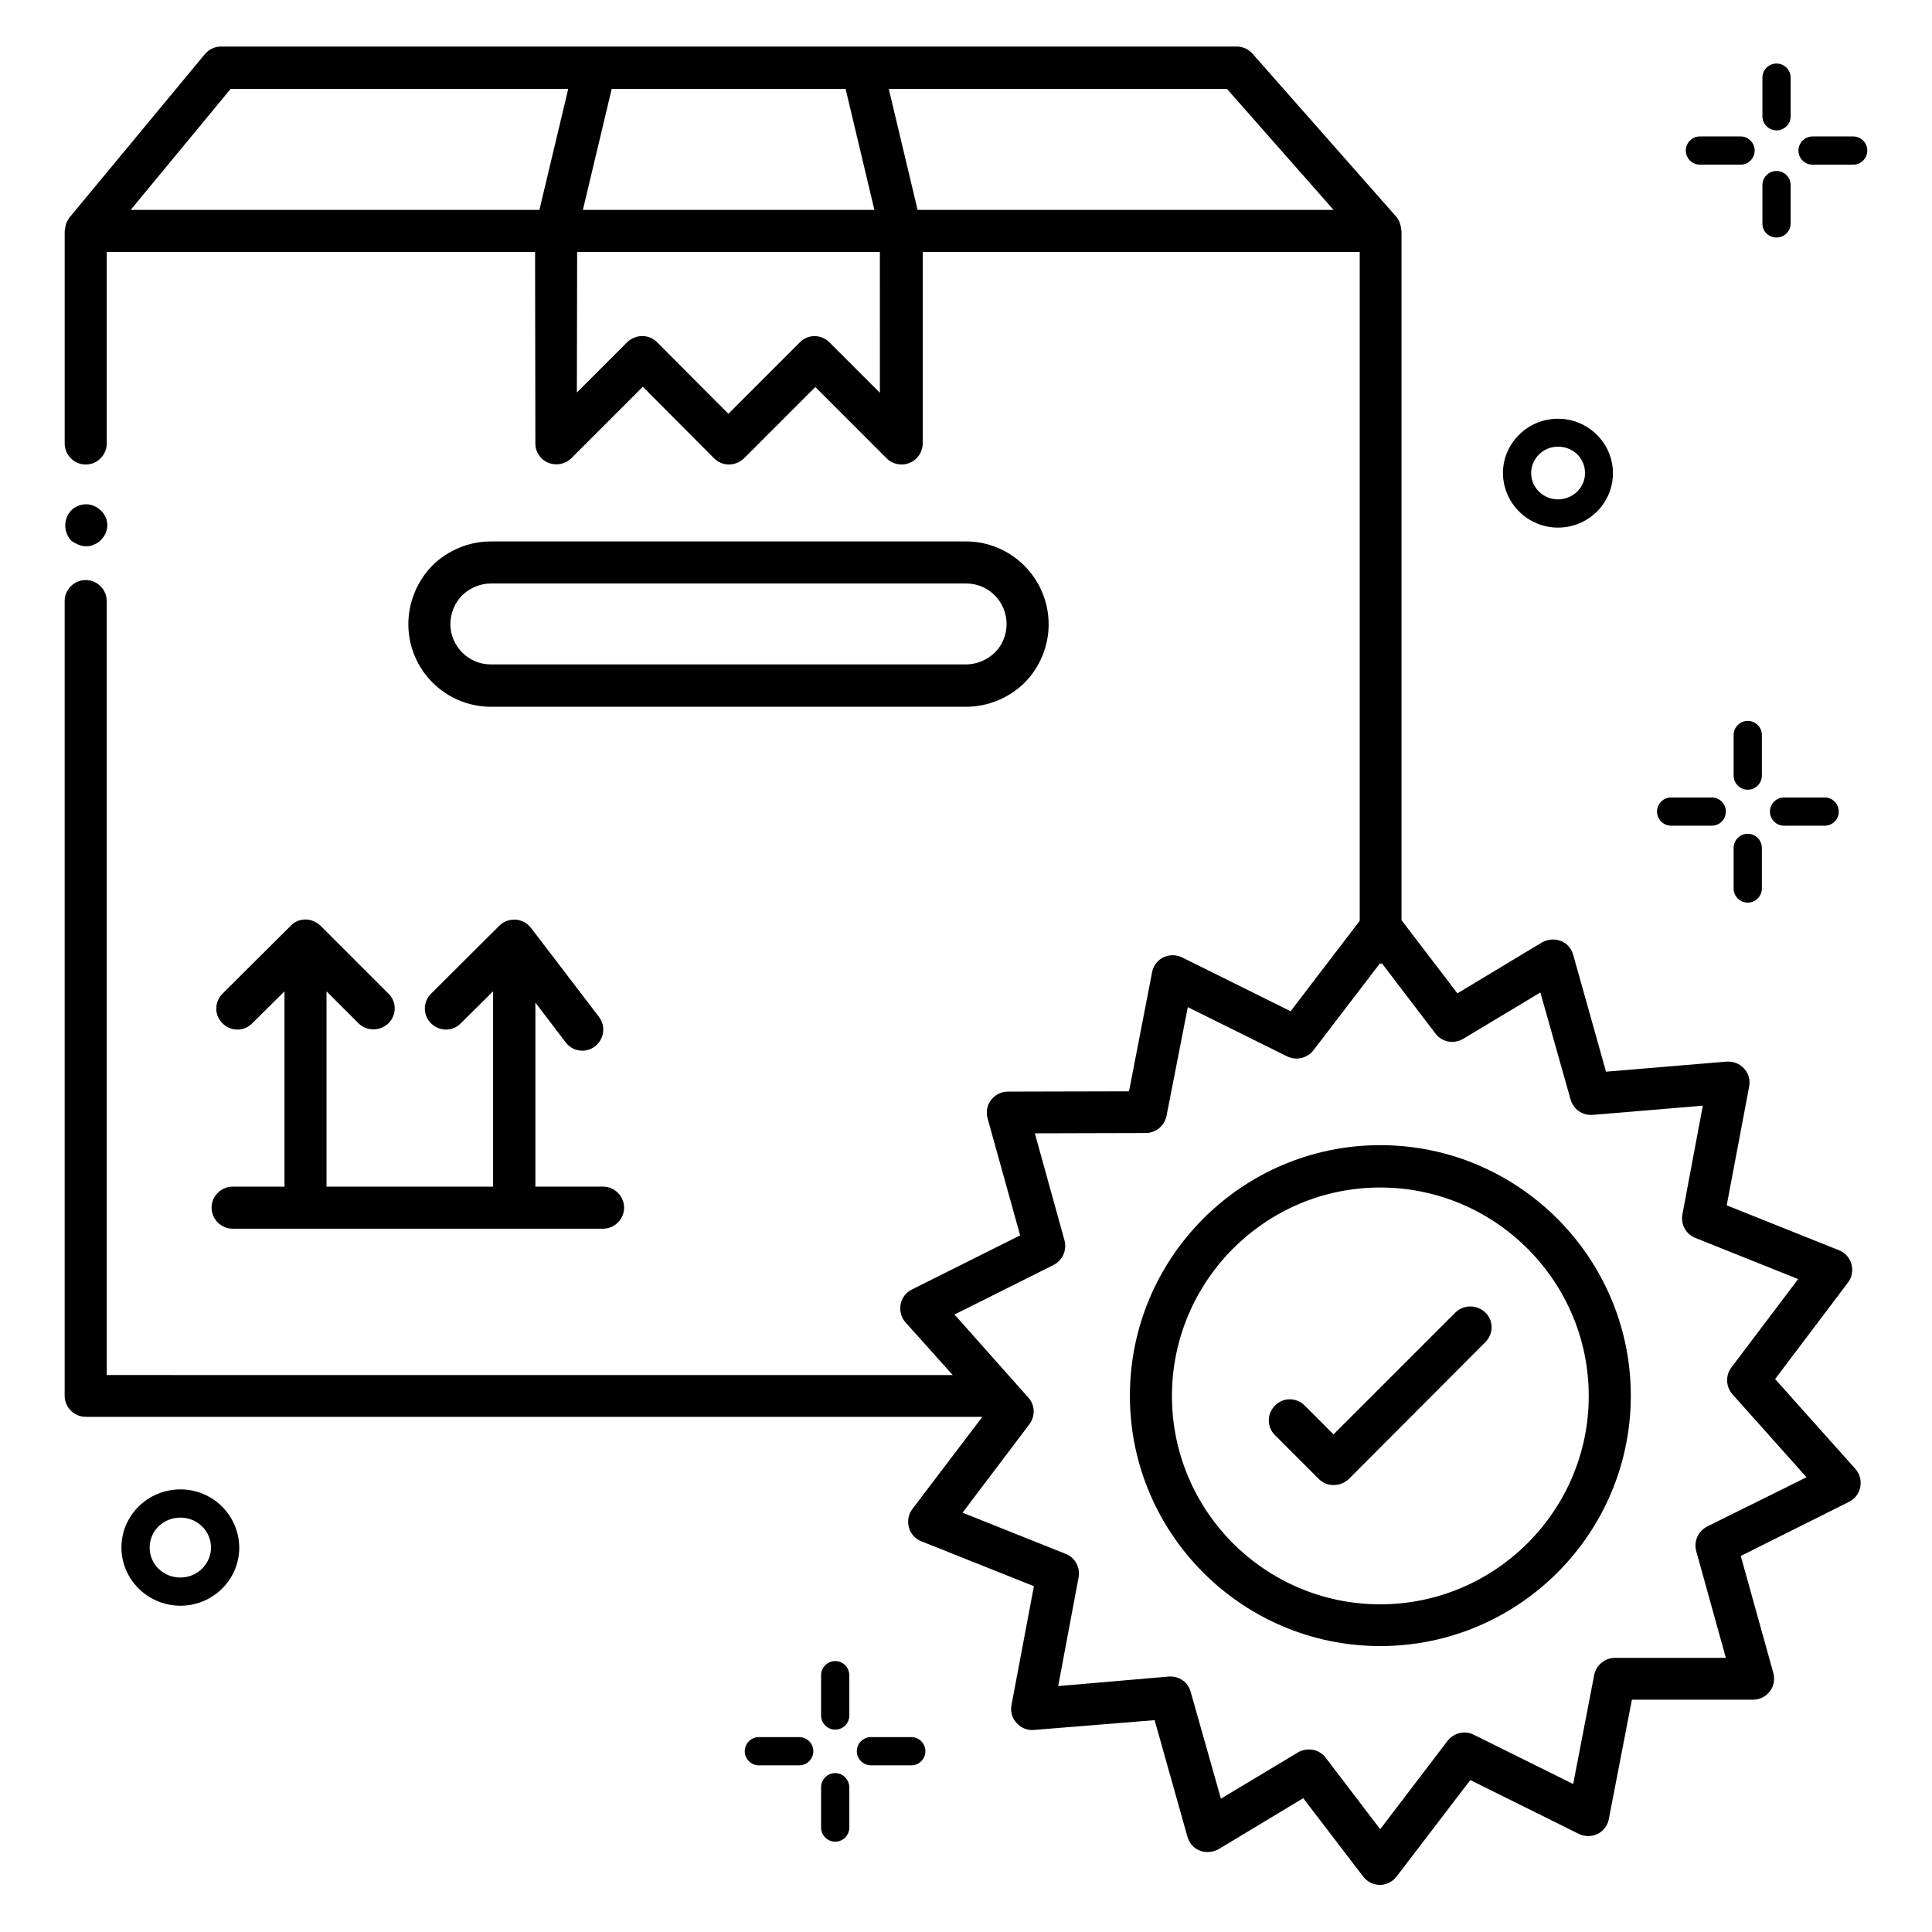
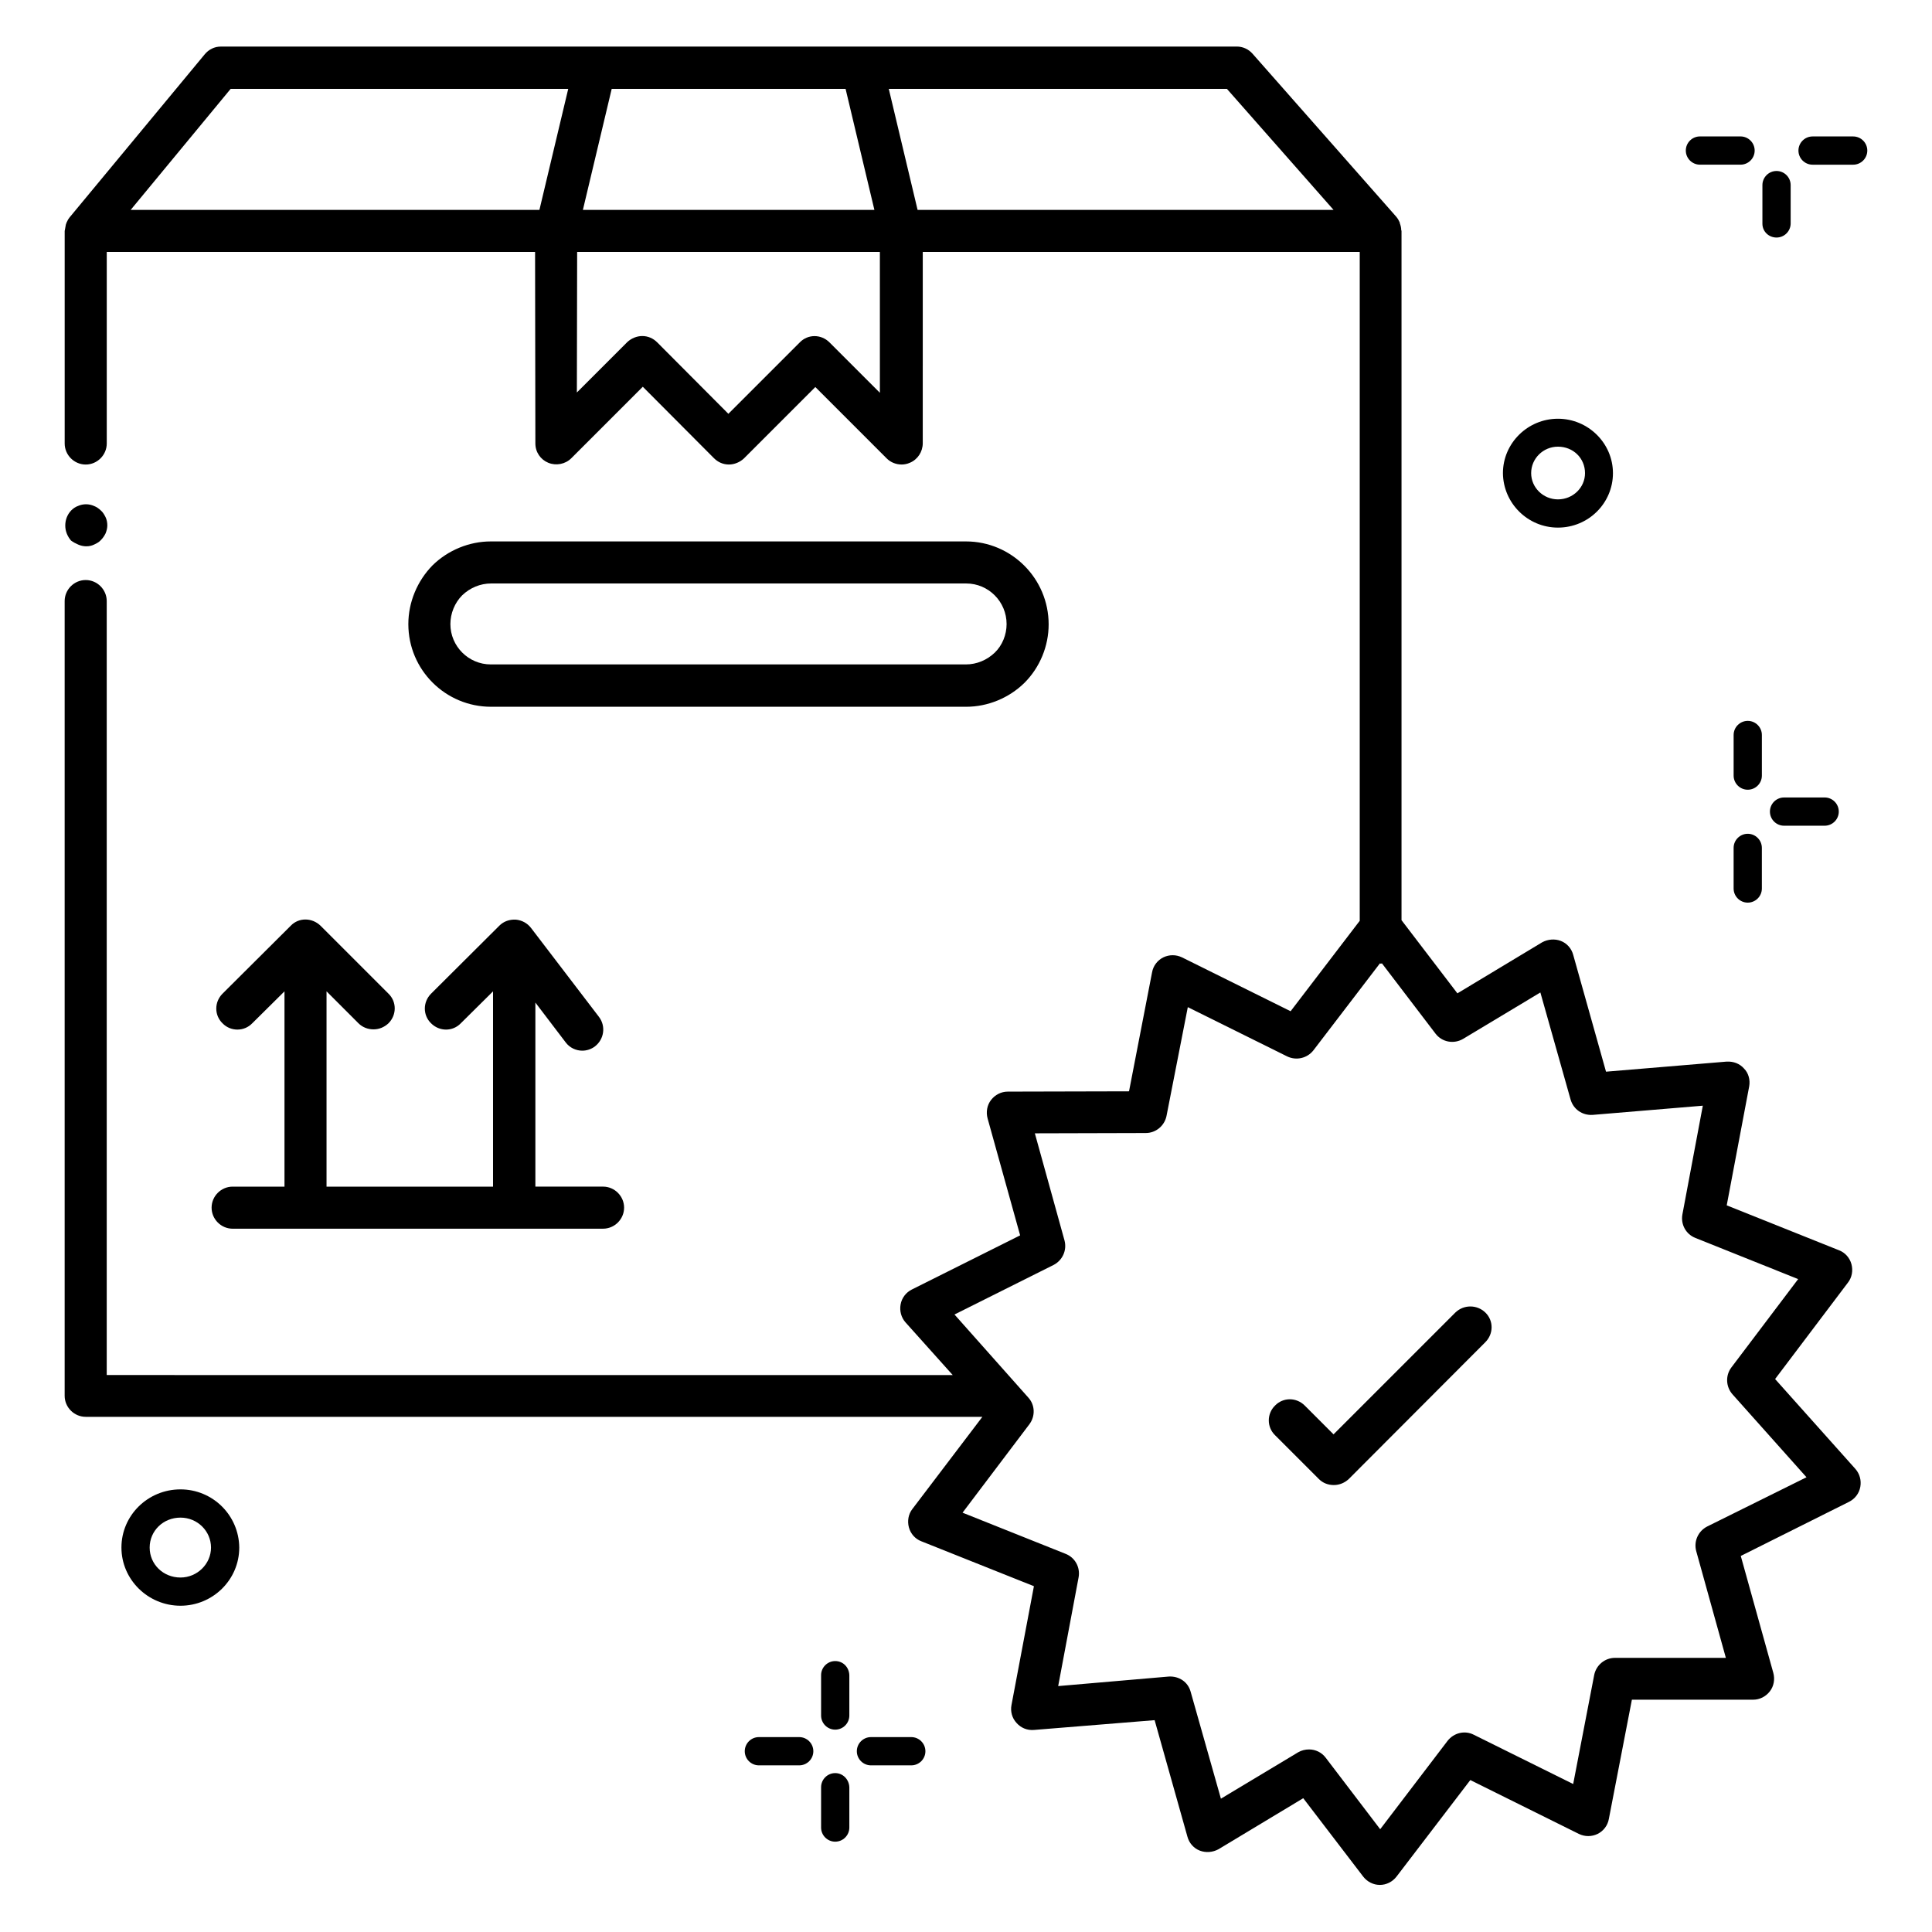
<svg xmlns="http://www.w3.org/2000/svg" fill="#000000" width="800px" height="800px" version="1.1" viewBox="144 144 512 512">
  <g>
    <path d="m164.73 288.32c0.688 0.305 1.449 0.457 2.137 0.457 0.762 0 1.449-0.152 2.062-0.457 0.688-0.305 1.375-0.688 1.832-1.223 0.535-0.535 0.918-1.145 1.223-1.754 0.305-0.762 0.457-1.449 0.457-2.137s-0.152-1.527-0.457-2.137c-0.305-0.609-0.688-1.297-1.223-1.754-0.535-0.535-1.223-0.992-1.832-1.223-1.375-0.609-2.902-0.609-4.273 0-0.688 0.23-1.297 0.688-1.832 1.223-0.992 1.07-1.527 2.441-1.527 3.969s0.609 2.902 1.527 3.969c0.609 0.457 1.219 0.762 1.906 1.066z" />
    <path d="m274.12 331.3h125.95c5.648 0 11.297-2.289 15.418-6.336 4.121-4.121 6.414-9.77 6.414-15.496 0-12.137-9.848-21.984-21.906-21.984h-125.95c-5.648 0-11.297 2.289-15.418 6.336-4.047 4.121-6.414 9.77-6.414 15.574 0 12.137 9.848 21.906 21.906 21.906zm-7.633-29.543c2.062-1.984 4.809-3.129 7.633-3.129h125.95c5.879 0 10.688 4.809 10.688 10.762 0 2.824-1.145 5.648-3.129 7.559-2.062 1.984-4.809 3.129-7.633 3.129h-125.95c-5.879 0-10.688-4.809-10.688-10.688 0-2.82 1.145-5.644 3.129-7.633z" />
    <path d="m205.65 458.47c-3.055 0-5.574 2.519-5.574 5.574s2.519 5.574 5.574 5.574l98.168-0.004c3.055 0 5.574-2.519 5.574-5.574 0-3.055-2.519-5.574-5.574-5.574h-17.938v-48.777l8.016 10.535c1.07 1.449 2.75 2.215 4.426 2.215 1.145 0 2.367-0.383 3.359-1.145 2.441-1.91 2.902-5.344 1.07-7.785l-18.016-23.586c-0.992-1.297-2.441-2.062-4.047-2.215-1.68-0.078-3.207 0.457-4.352 1.602l-18.09 18.016c-2.215 2.215-2.215 5.727 0 7.863 2.215 2.215 5.727 2.215 7.863 0l8.551-8.473v51.754h-44.125v-51.754l8.473 8.473c1.07 1.07 2.519 1.602 3.969 1.602 1.449 0 2.824-0.535 3.969-1.602 2.215-2.215 2.215-5.727 0-7.863l-18.016-18.016c-2.215-2.137-5.727-2.215-7.863 0l-18.09 18.016c-2.215 2.215-2.215 5.727 0 7.863 2.137 2.215 5.727 2.215 7.863 0l8.551-8.473v51.754z" />
    <path d="m614.42 509.46 19.312-25.57c1.07-1.375 1.375-3.207 0.918-4.887-0.457-1.68-1.68-3.055-3.281-3.664l-29.77-11.91 5.953-31.527c0.305-1.68-0.152-3.512-1.375-4.734-1.145-1.297-2.75-1.91-4.582-1.832l-31.984 2.672-8.703-30.992c-0.457-1.68-1.68-3.055-3.281-3.664-1.602-0.609-3.434-0.457-4.961 0.383l-22.441 13.512-14.809-19.391v-182.66c0-0.078-0.078-0.152-0.078-0.23 0-0.609-0.152-1.223-0.383-1.832v-0.152c-0.23-0.535-0.535-1.07-0.918-1.527l-38.09-43.207c-1.07-1.223-2.594-1.91-4.199-1.91l-269.23 0.008c-1.68 0-3.207 0.762-4.273 2.062l-35.801 43.203c-0.305 0.383-0.535 0.762-0.688 1.145-0.152 0.23-0.152 0.457-0.305 0.762-0.078 0.383-0.152 0.84-0.23 1.297 0 0.152-0.078 0.305-0.078 0.383v56.336c0 3.055 2.519 5.574 5.574 5.574s5.574-2.519 5.574-5.574v-50.762h113.51l0.078 50.762c0 2.289 1.375 4.273 3.434 5.113 2.062 0.84 4.504 0.383 6.106-1.223l18.93-18.93 18.855 18.93c1.07 1.07 2.441 1.68 3.969 1.68 1.449 0 2.902-0.609 3.969-1.602l18.93-18.93 18.93 18.93c1.07 1.07 2.519 1.602 3.969 1.602 0.688 0 1.449-0.152 2.137-0.457 2.062-0.84 3.434-2.902 3.434-5.191l0.004-50.684h115.8v177.25l-18.32 23.969-28.777-14.273c-1.602-0.762-3.359-0.762-4.961 0-1.527 0.762-2.672 2.215-2.977 3.969l-6.106 31.527-32.137 0.078c-1.754 0-3.359 0.84-4.426 2.215-1.07 1.375-1.375 3.207-0.918 4.887l8.625 30.992-28.703 14.352c-1.527 0.762-2.672 2.215-2.977 3.969-0.305 1.68 0.152 3.434 1.297 4.734l12.52 13.969-224.2-0.008v-205.11c0-3.055-2.519-5.574-5.574-5.574s-5.574 2.519-5.574 5.574v210.61c0 3.055 2.519 5.574 5.574 5.574h237.63l-18.551 24.426c-1.07 1.375-1.375 3.207-0.918 4.887 0.457 1.68 1.68 3.055 3.281 3.664l29.848 11.91-5.953 31.527c-0.305 1.68 0.152 3.434 1.375 4.734 1.145 1.297 2.824 1.984 4.582 1.832l31.984-2.594 8.703 30.914c0.457 1.68 1.68 3.055 3.281 3.664 1.602 0.609 3.434 0.457 4.961-0.383l22.441-13.512 15.879 20.762c1.07 1.375 2.672 2.215 4.426 2.215s3.359-0.84 4.426-2.215l19.543-25.57 28.777 14.273c1.602 0.762 3.359 0.762 4.961 0 1.527-0.762 2.672-2.215 2.977-3.969l6.106-31.602h32.137c1.754 0 3.359-0.84 4.426-2.215 1.07-1.375 1.375-3.207 0.918-4.887l-8.625-30.992 28.703-14.352c1.527-0.762 2.672-2.215 2.977-3.969 0.305-1.68-0.152-3.434-1.297-4.734zm-117.02-309.84h-110.23l-7.633-32.062h89.617zm-129.31-32.062 7.633 32.062h-77.25l7.633-32.062zm-162.97 0h89.465l-7.633 32.062h-108.32zm172.06 80.535-13.359-13.359c-2.215-2.215-5.727-2.215-7.863 0l-18.93 18.93-18.855-18.93c-1.07-1.07-2.441-1.68-3.969-1.68-1.449 0-2.902 0.609-3.969 1.602l-13.359 13.359 0.074-37.25h80.227zm219.23 300.45c-2.367 1.223-3.586 3.894-2.902 6.488l7.863 28.32h-29.391c-2.672 0-4.961 1.91-5.496 4.504l-5.574 28.93-26.336-13.055c-2.367-1.223-5.266-0.535-6.945 1.602l-17.863 23.434-14.426-18.93c-1.07-1.449-2.75-2.215-4.426-2.215-0.992 0-1.984 0.23-2.902 0.762l-20.457 12.289-8.016-28.32c-0.688-2.594-3.055-4.199-5.801-4.047l-29.309 2.527 5.418-28.855c0.457-2.594-0.918-5.191-3.434-6.184l-27.328-10.914 17.711-23.434c1.602-2.137 1.527-5.113-0.305-7.098l-19.543-21.988 26.258-13.129c2.367-1.223 3.586-3.894 2.902-6.488l-7.863-28.398 29.391-0.078c2.672 0 4.961-1.91 5.496-4.504l5.648-28.855 26.336 13.055c2.367 1.145 5.266 0.535 6.945-1.602l17.633-23.055c0.078 0 0.152 0.078 0.23 0.078 0.152 0 0.23-0.078 0.305-0.078l14.199 18.625c1.754 2.289 4.887 2.824 7.328 1.375l20.457-12.289 8.016 28.398c0.762 2.594 3.129 4.199 5.801 4.047l29.234-2.441-5.418 28.855c-0.457 2.594 0.918 5.191 3.434 6.184l27.25 10.914-17.711 23.434c-1.602 2.137-1.449 5.113 0.305 7.098l19.617 21.984z" />
-     <path d="m509.77 447.48c-36.562 0-66.336 29.77-66.336 66.41 0 36.562 29.77 66.336 66.336 66.336 36.641 0 66.41-29.77 66.41-66.336s-29.77-66.41-66.41-66.41zm0 121.68c-30.457 0-55.191-24.734-55.191-55.191 0-30.457 24.734-55.266 55.191-55.266s55.266 24.809 55.266 55.266c0 30.383-24.809 55.191-55.266 55.191z" />
    <path d="m529.69 491.83-32.289 32.289-7.633-7.633c-2.215-2.215-5.727-2.215-7.863 0-2.215 2.137-2.215 5.727 0 7.863l11.602 11.602c1.07 1.07 2.441 1.602 3.969 1.602 1.527 0 2.902-0.609 3.969-1.602l36.184-36.258c2.215-2.215 2.215-5.727 0-7.863-2.211-2.137-5.723-2.137-7.938 0z" />
    <path d="m635.11 180.16h-10.762c-2.062 0-3.742 1.68-3.742 3.742s1.68 3.742 3.742 3.742h10.762c2.062 0 3.742-1.68 3.742-3.742 0-2.066-1.68-3.742-3.742-3.742z" />
    <path d="m594.5 187.64h10.762c2.062 0 3.742-1.68 3.742-3.742s-1.68-3.742-3.742-3.742h-10.762c-2.062 0-3.742 1.68-3.742 3.742s1.68 3.742 3.742 3.742z" />
    <path d="m614.8 206.95c2.062 0 3.742-1.68 3.742-3.742v-10.152c0-2.062-1.68-3.742-3.742-3.742s-3.742 1.68-3.742 3.742v10.23c0 2.059 1.68 3.664 3.742 3.664z" />
-     <path d="m614.8 178.55c2.062 0 3.742-1.68 3.742-3.742v-10.227c0-2.062-1.68-3.742-3.742-3.742s-3.742 1.68-3.742 3.742v10.23c0 2.059 1.68 3.738 3.742 3.738z" />
    <path d="m613.05 359.08c0 2.062 1.68 3.742 3.742 3.742h10.762c2.062 0 3.742-1.68 3.742-3.742s-1.68-3.742-3.742-3.742l-10.766 0.004c-2.062 0-3.738 1.68-3.738 3.738z" />
-     <path d="m586.87 362.82h10.762c2.062 0 3.742-1.68 3.742-3.742s-1.68-3.742-3.742-3.742h-10.762c-2.062 0-3.742 1.68-3.742 3.742s1.68 3.742 3.742 3.742z" />
    <path d="m607.17 364.96c-2.062 0-3.742 1.68-3.742 3.742v10.762c0 2.062 1.68 3.742 3.742 3.742s3.742-1.68 3.742-3.742v-10.762c-0.004-2.062-1.684-3.742-3.742-3.742z" />
    <path d="m603.43 338.78v10.762c0 2.062 1.68 3.742 3.742 3.742s3.742-1.68 3.742-3.742v-10.762c0-2.062-1.68-3.742-3.742-3.742-2.062 0.004-3.742 1.684-3.742 3.742z" />
    <path d="m556.87 283.82c8.09 0 14.578-6.488 14.578-14.426s-6.566-14.426-14.578-14.426c-8.016 0-14.578 6.488-14.578 14.426 0.074 7.938 6.562 14.426 14.578 14.426zm0-21.449c4.047 0 7.176 3.055 7.176 7.023 0 3.816-3.207 6.945-7.176 6.945-3.894 0-7.098-3.129-7.098-6.945-0.004-3.894 3.203-7.023 7.098-7.023z" />
-     <path d="m191.83 538.7c-8.625 0-15.648 6.871-15.648 15.418 0 8.473 7.023 15.418 15.648 15.418 8.551 0 15.574-6.871 15.574-15.418-0.078-8.547-7.023-15.418-15.574-15.418zm0 23.359c-4.582 0-8.168-3.512-8.168-7.938 0-4.426 3.586-7.938 8.168-7.938 4.504 0 8.09 3.586 8.09 7.938 0.004 4.348-3.66 7.938-8.09 7.938z" />
+     <path d="m191.83 538.7c-8.625 0-15.648 6.871-15.648 15.418 0 8.473 7.023 15.418 15.648 15.418 8.551 0 15.574-6.871 15.574-15.418-0.078-8.547-7.023-15.418-15.574-15.418m0 23.359c-4.582 0-8.168-3.512-8.168-7.938 0-4.426 3.586-7.938 8.168-7.938 4.504 0 8.09 3.586 8.09 7.938 0.004 4.348-3.66 7.938-8.09 7.938z" />
    <path d="m385.5 604.35h-10.688c-2.062 0-3.742 1.68-3.742 3.742s1.68 3.742 3.742 3.742h10.688c2.062 0 3.742-1.68 3.742-3.742-0.004-2.062-1.684-3.742-3.742-3.742z" />
    <path d="m355.8 604.35h-10.688c-2.062 0-3.742 1.68-3.742 3.742s1.68 3.742 3.742 3.742h10.688c2.062 0 3.742-1.68 3.742-3.742s-1.68-3.742-3.742-3.742z" />
    <path d="m365.34 613.89c-2.062 0-3.742 1.68-3.742 3.742v10.688c0 2.062 1.68 3.742 3.742 3.742s3.742-1.68 3.742-3.742v-10.688c-0.078-2.062-1.684-3.742-3.742-3.742z" />
    <path d="m365.34 584.2c-2.062 0-3.742 1.68-3.742 3.742v10.688c0 2.062 1.68 3.742 3.742 3.742s3.742-1.68 3.742-3.742v-10.688c-0.078-2.141-1.684-3.742-3.742-3.742z" />
  </g>
</svg>